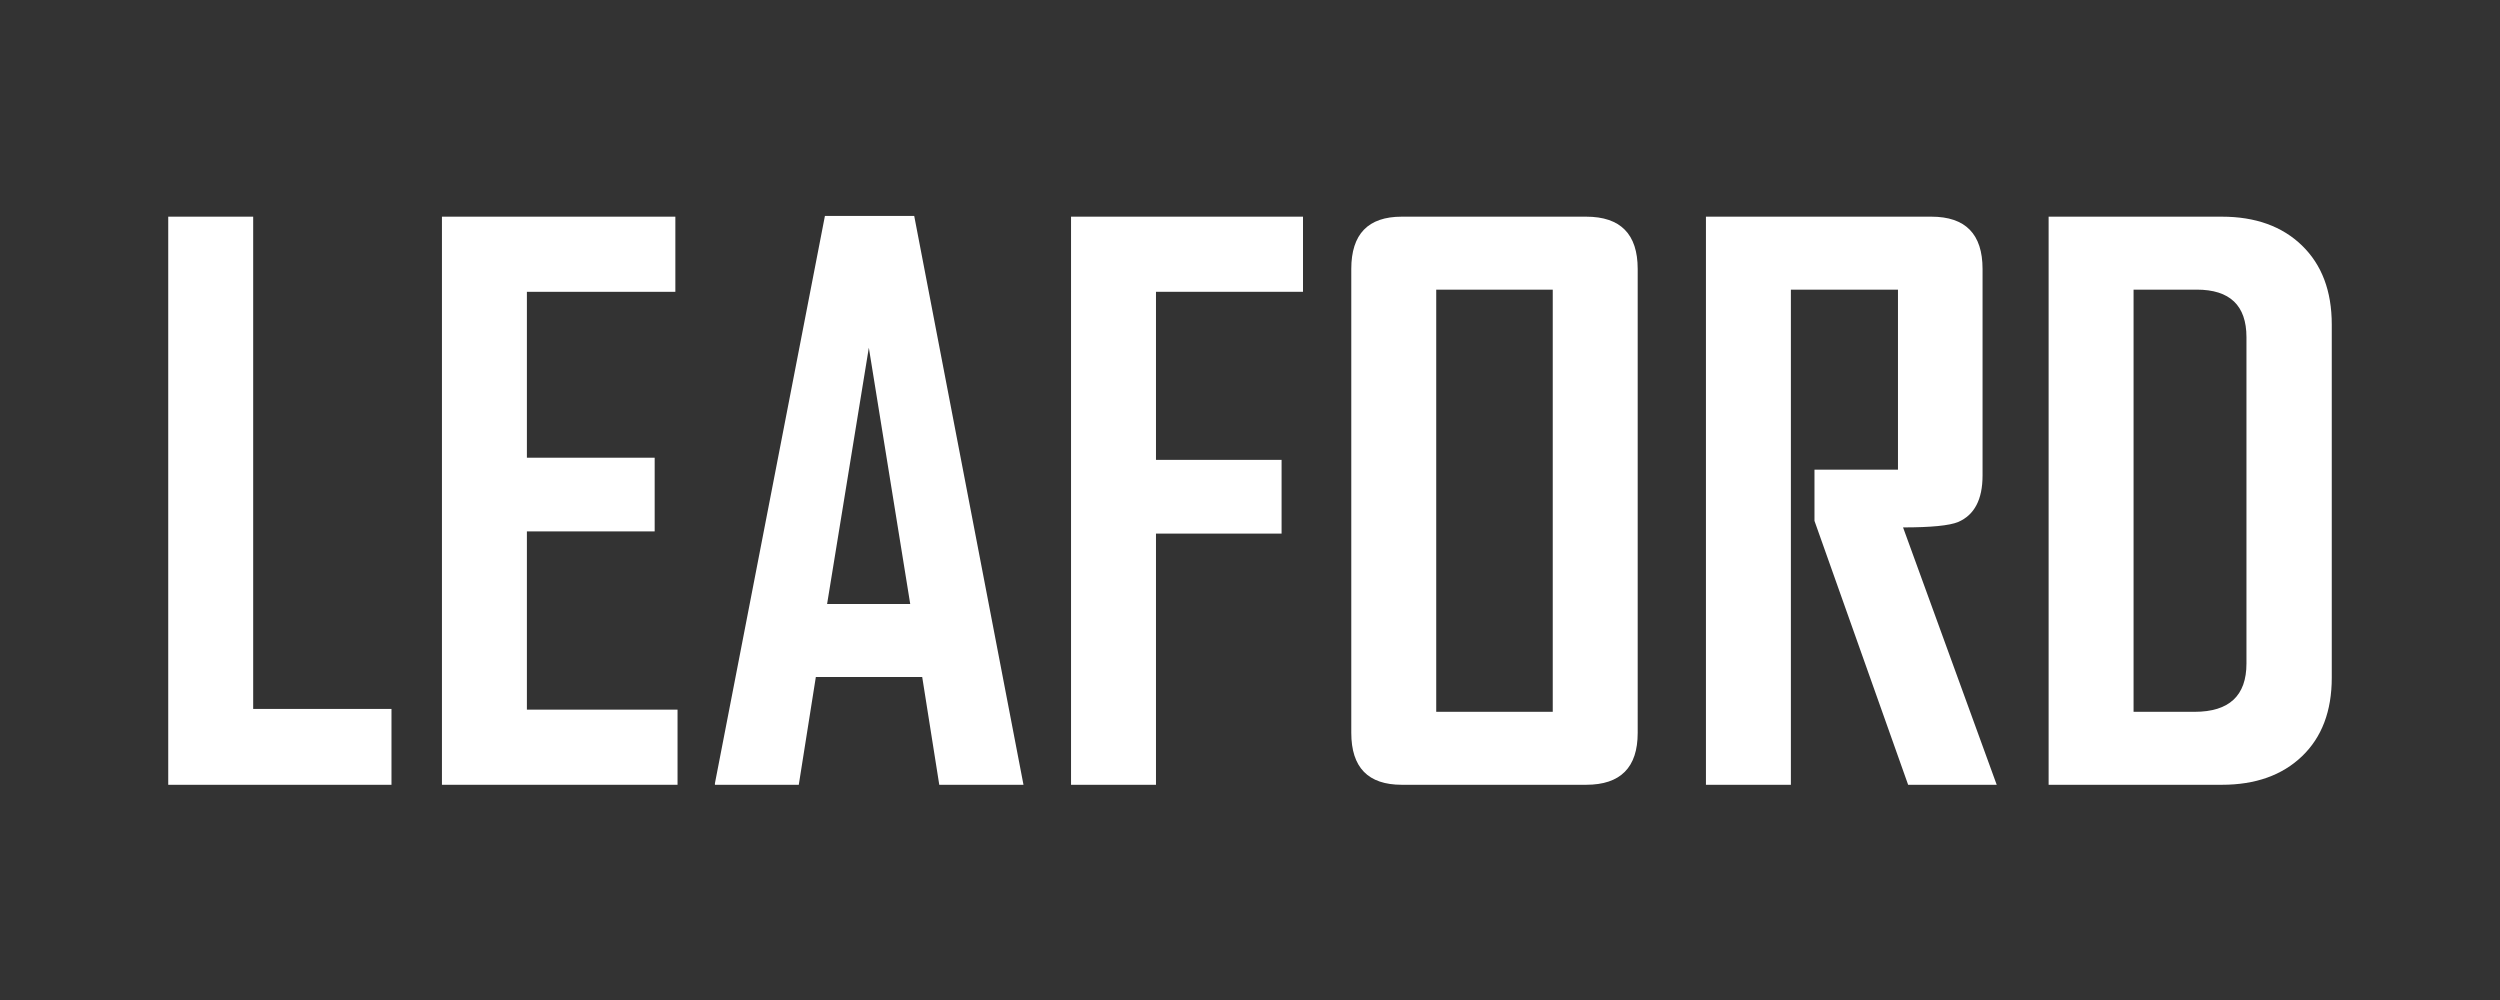
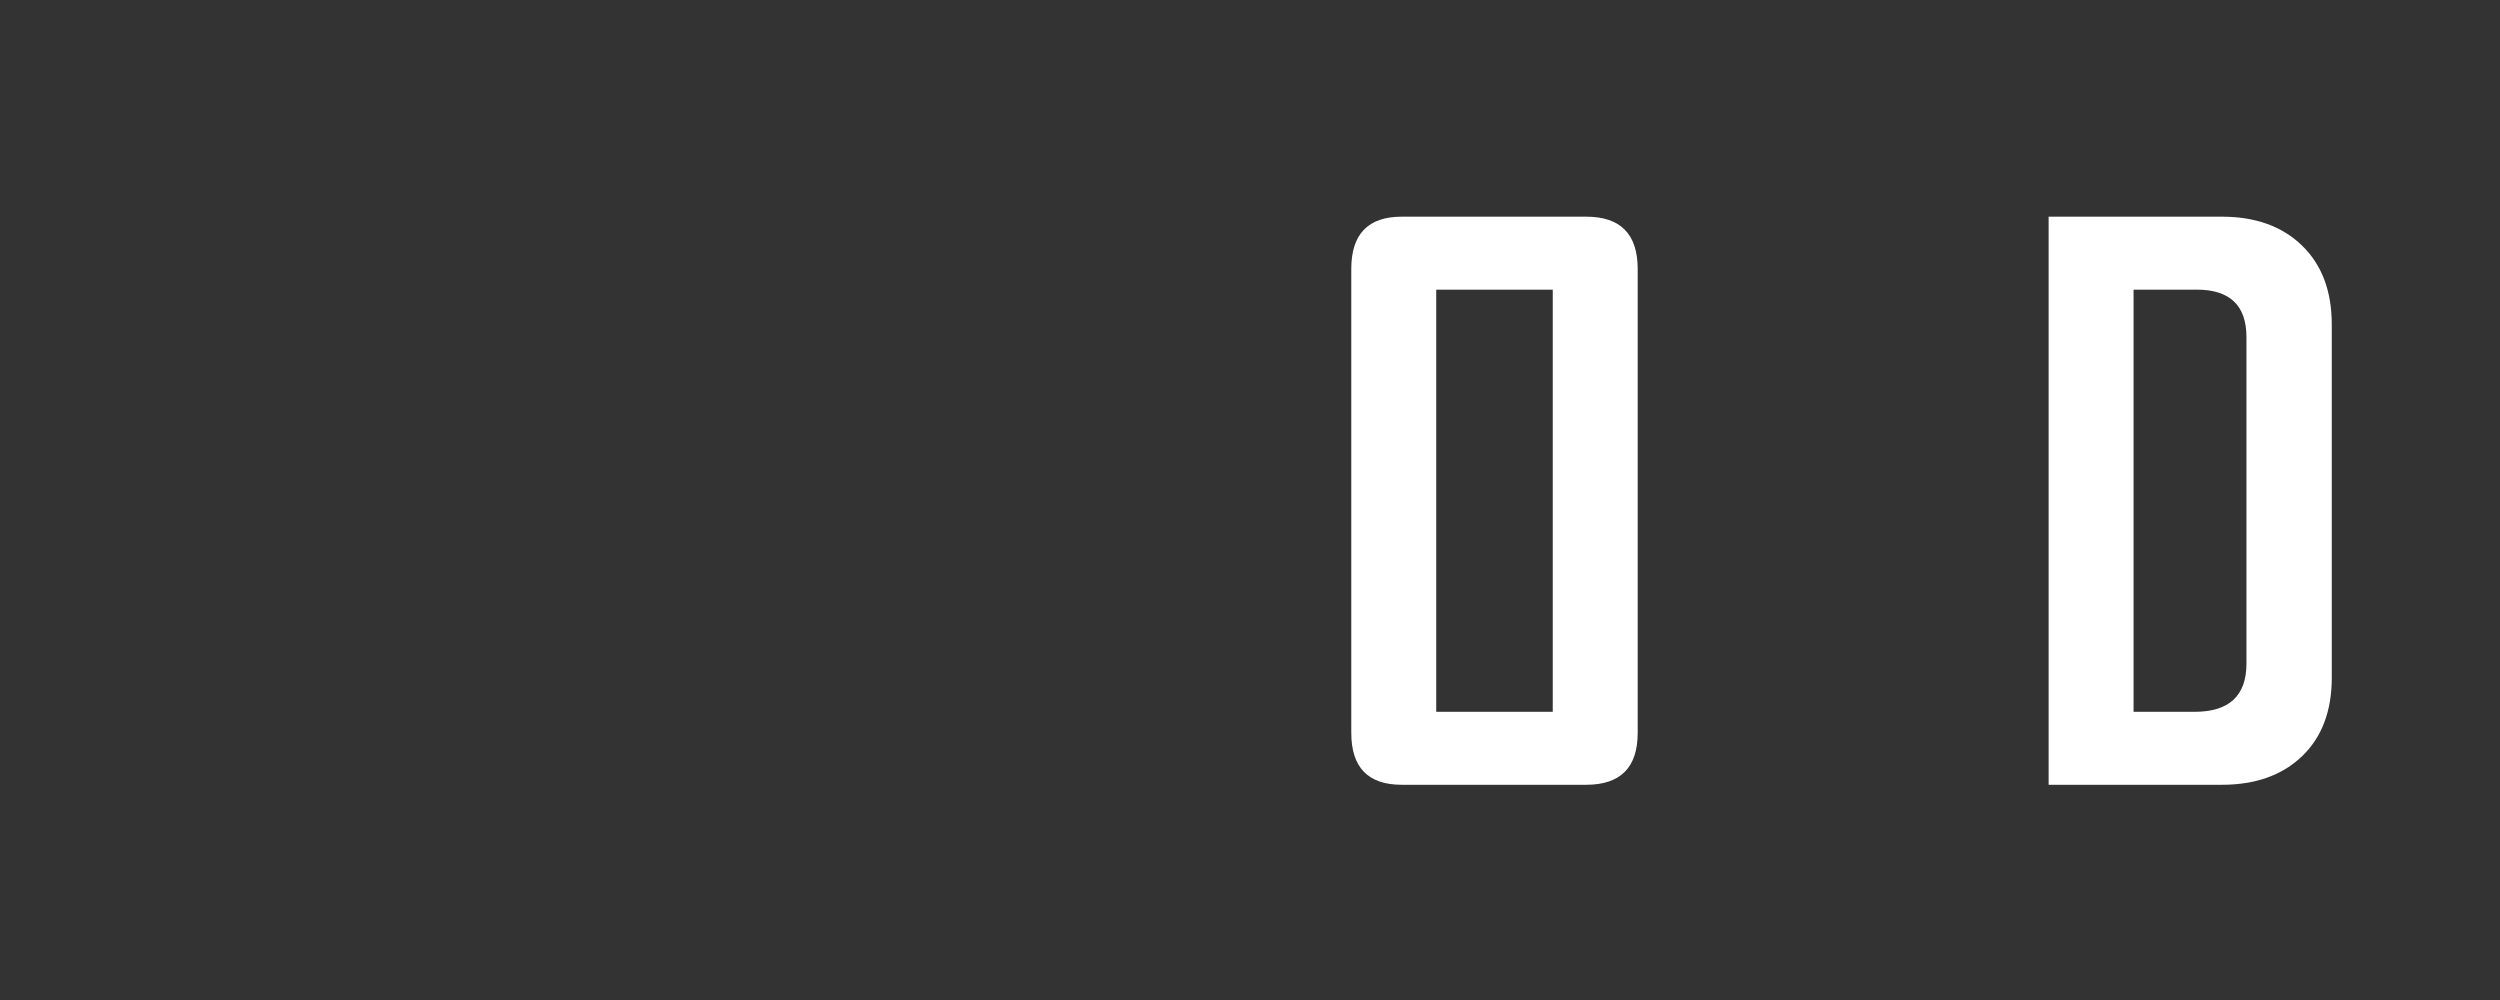
<svg xmlns="http://www.w3.org/2000/svg" version="1.1" id="Layer_1" x="0px" y="0px" width="1417.32px" height="566.93px" viewBox="0 0 1417.32 566.93" enable-background="new 0 0 1417.32 566.93" xml:space="preserve">
  <rect x="0" y="0" width="1417.32" height="566.93" fill="#333333" stroke="none" />
  <g>
-     <path fill="#FFFFFF" d="M221.943,444.915H95.376V122.838h48.157v279.064h78.41V444.915z" />
-     <path fill="#FFFFFF" d="M384.113,444.915H250.549V122.838h132.329v42.601h-84.172v94.05h72.442v41.778h-72.442v101.048h85.407   V444.915z" />
-     <path fill="#FFFFFF" d="M580.241,444.915h-47.746l-9.673-61.122h-60.299l-9.673,61.122h-47.54v-0.823l62.357-321.666h50.626   L580.241,444.915z M516.032,342.427L492.57,197.132l-23.667,145.295H516.032z" />
-     <path fill="#FFFFFF" d="M738.708,165.438h-83.35v95.285h71.207v41.777h-71.207v142.414h-48.157V122.838h131.507V165.438z" />
    <path fill="#FFFFFF" d="M928.455,415.486c0,19.621-9.743,29.429-29.224,29.429H794.686c-19.072,0-28.606-9.808-28.606-29.429   V152.473c0-19.757,9.534-29.635,28.606-29.635h104.546c19.48,0,29.224,9.878,29.224,29.635V415.486z M880.298,403.549V164.203   h-66.062v239.346H880.298z" />
-     <path fill="#FFFFFF" d="M1131.992,444.915h-50.216l-53.097-149.617v-29.017h47.334V164.203h-60.711v280.712h-48.157V122.838   h127.802c19.345,0,29.018,9.878,29.018,29.635v117.101c0,13.582-4.598,22.364-13.788,26.342   c-4.938,2.059-15.368,3.087-31.282,3.087L1131.992,444.915z" />
    <path fill="#FFFFFF" d="M1321.944,384.204c0,18.934-5.627,33.787-16.875,44.556c-11.251,10.771-26.413,16.155-45.481,16.155   h-98.167V122.838h98.167c19.068,0,34.23,5.453,45.481,16.361c11.248,10.907,16.875,25.828,16.875,44.762V384.204z    M1273.582,376.178V191.163c0-17.972-9.399-26.96-28.194-26.96h-35.81v239.346h34.574   C1263.771,403.549,1273.582,394.426,1273.582,376.178z" />
  </g>
</svg>